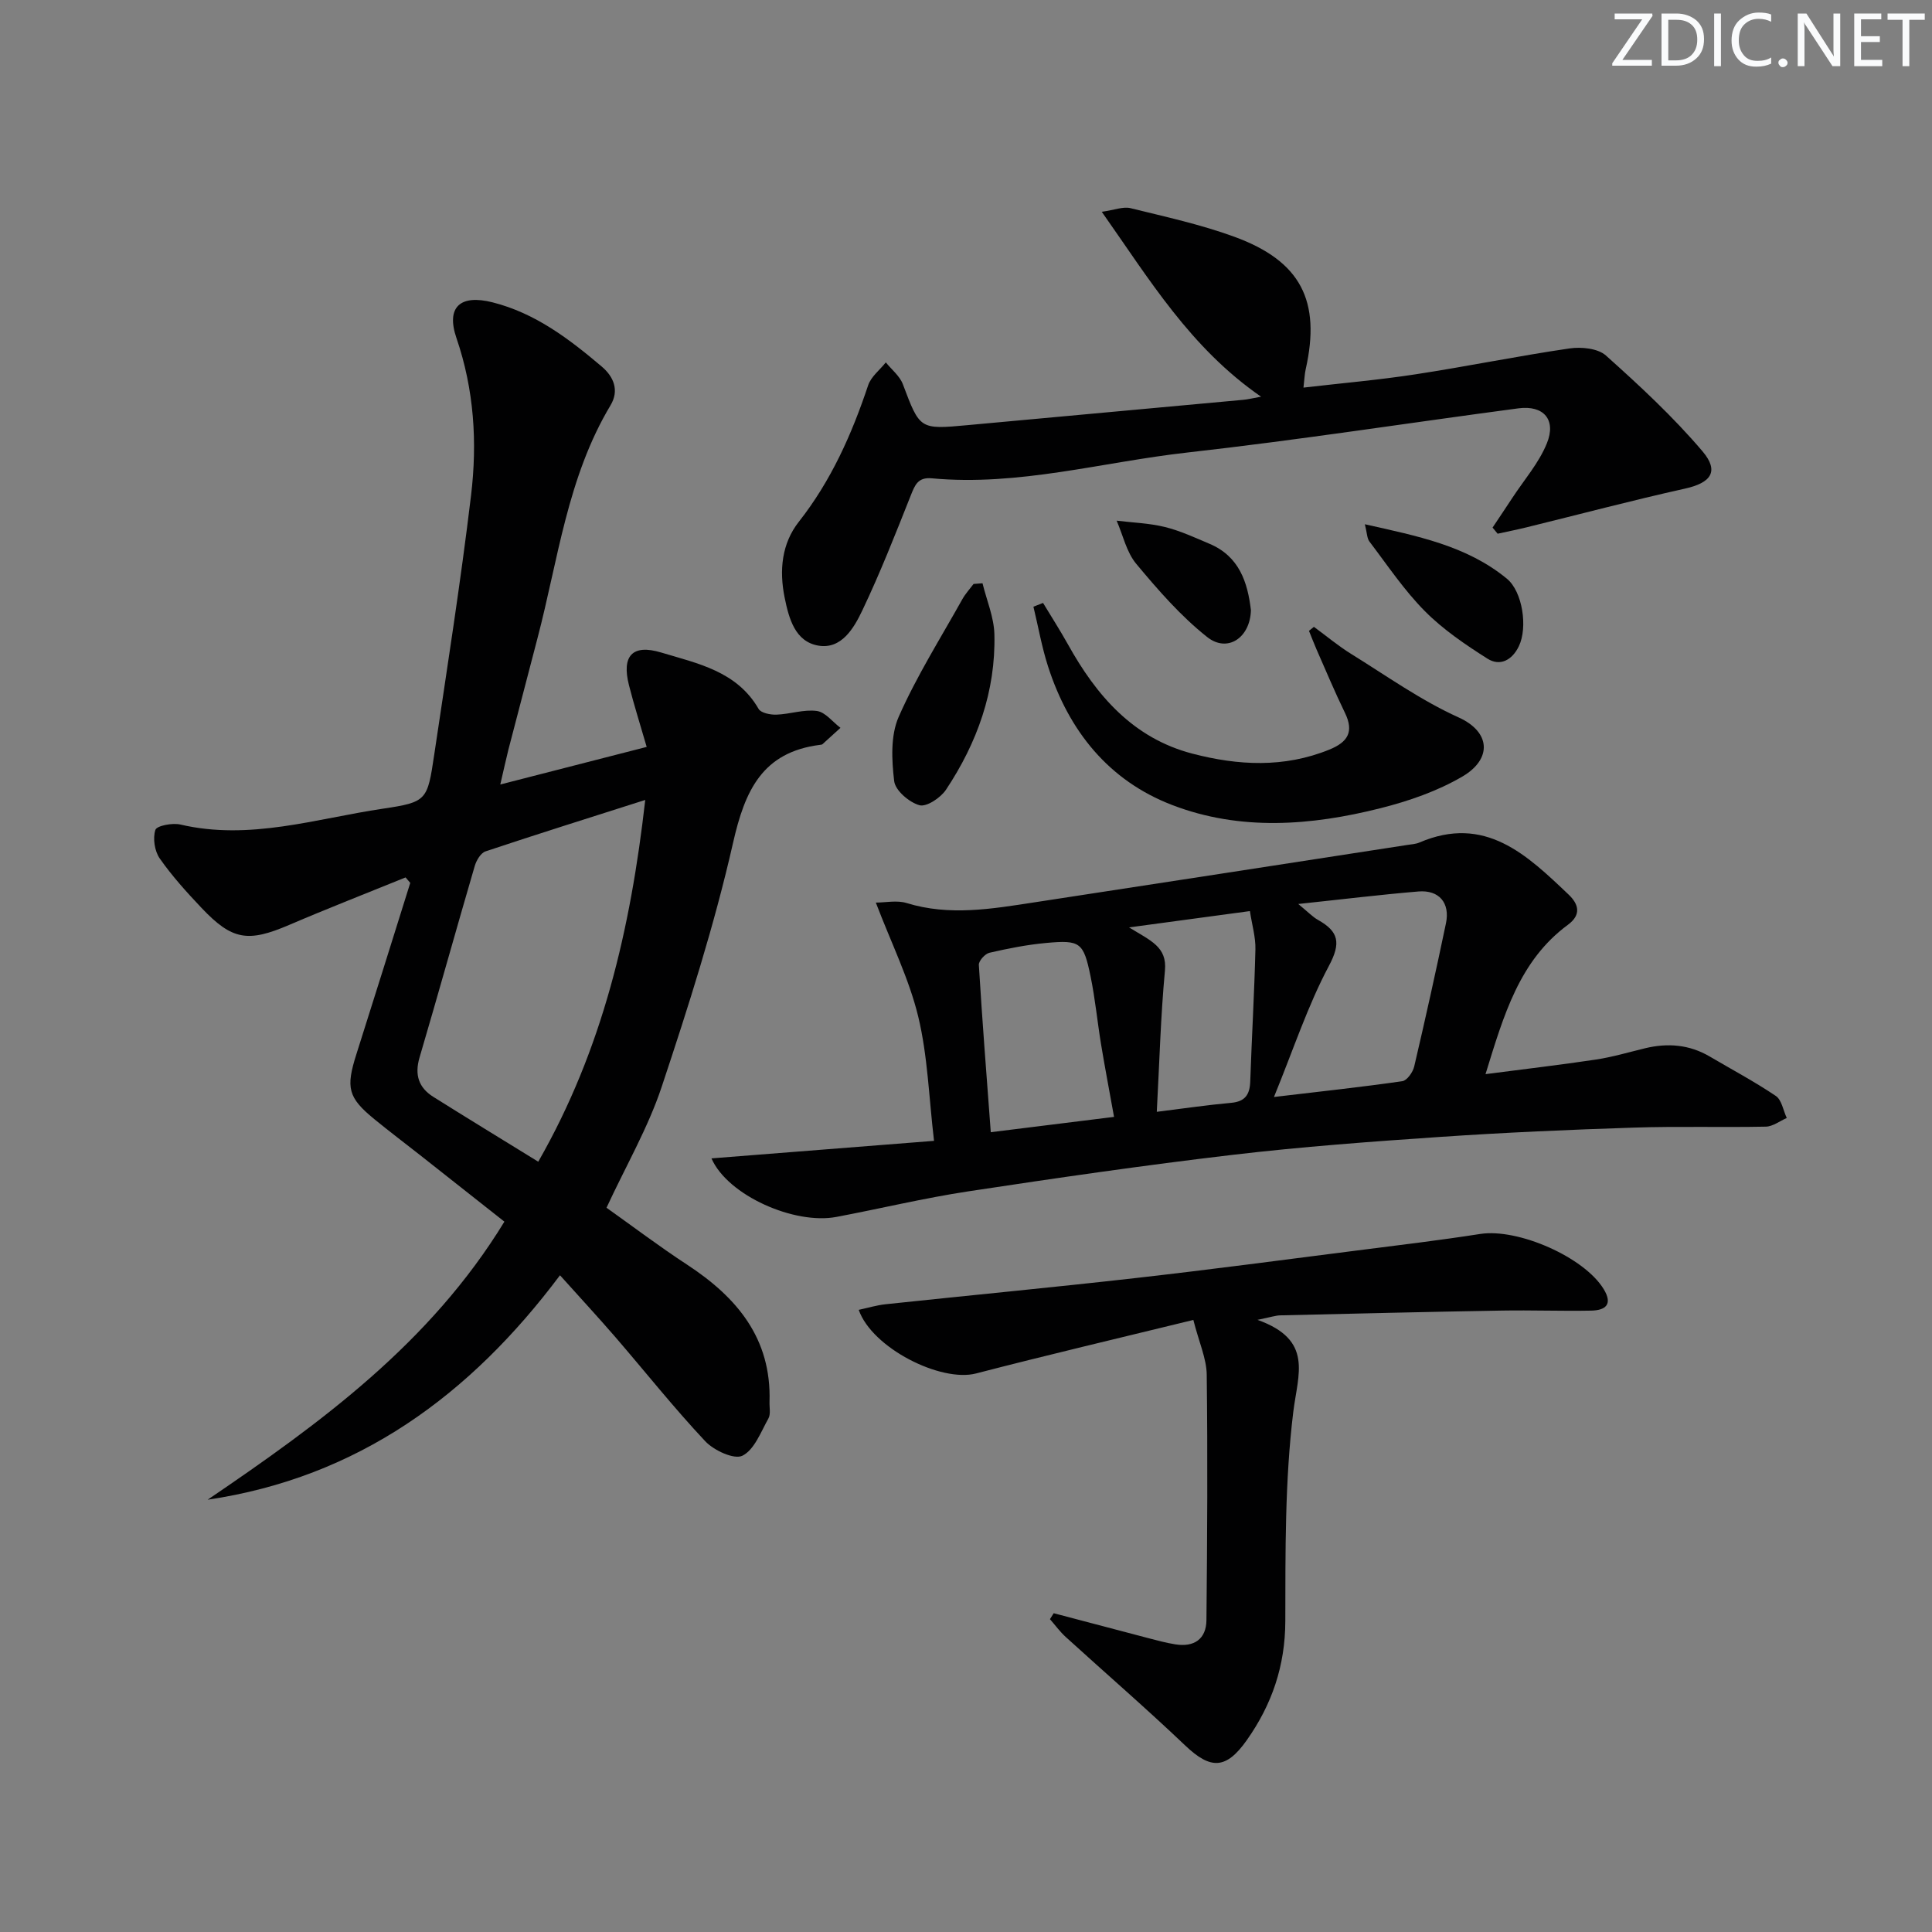
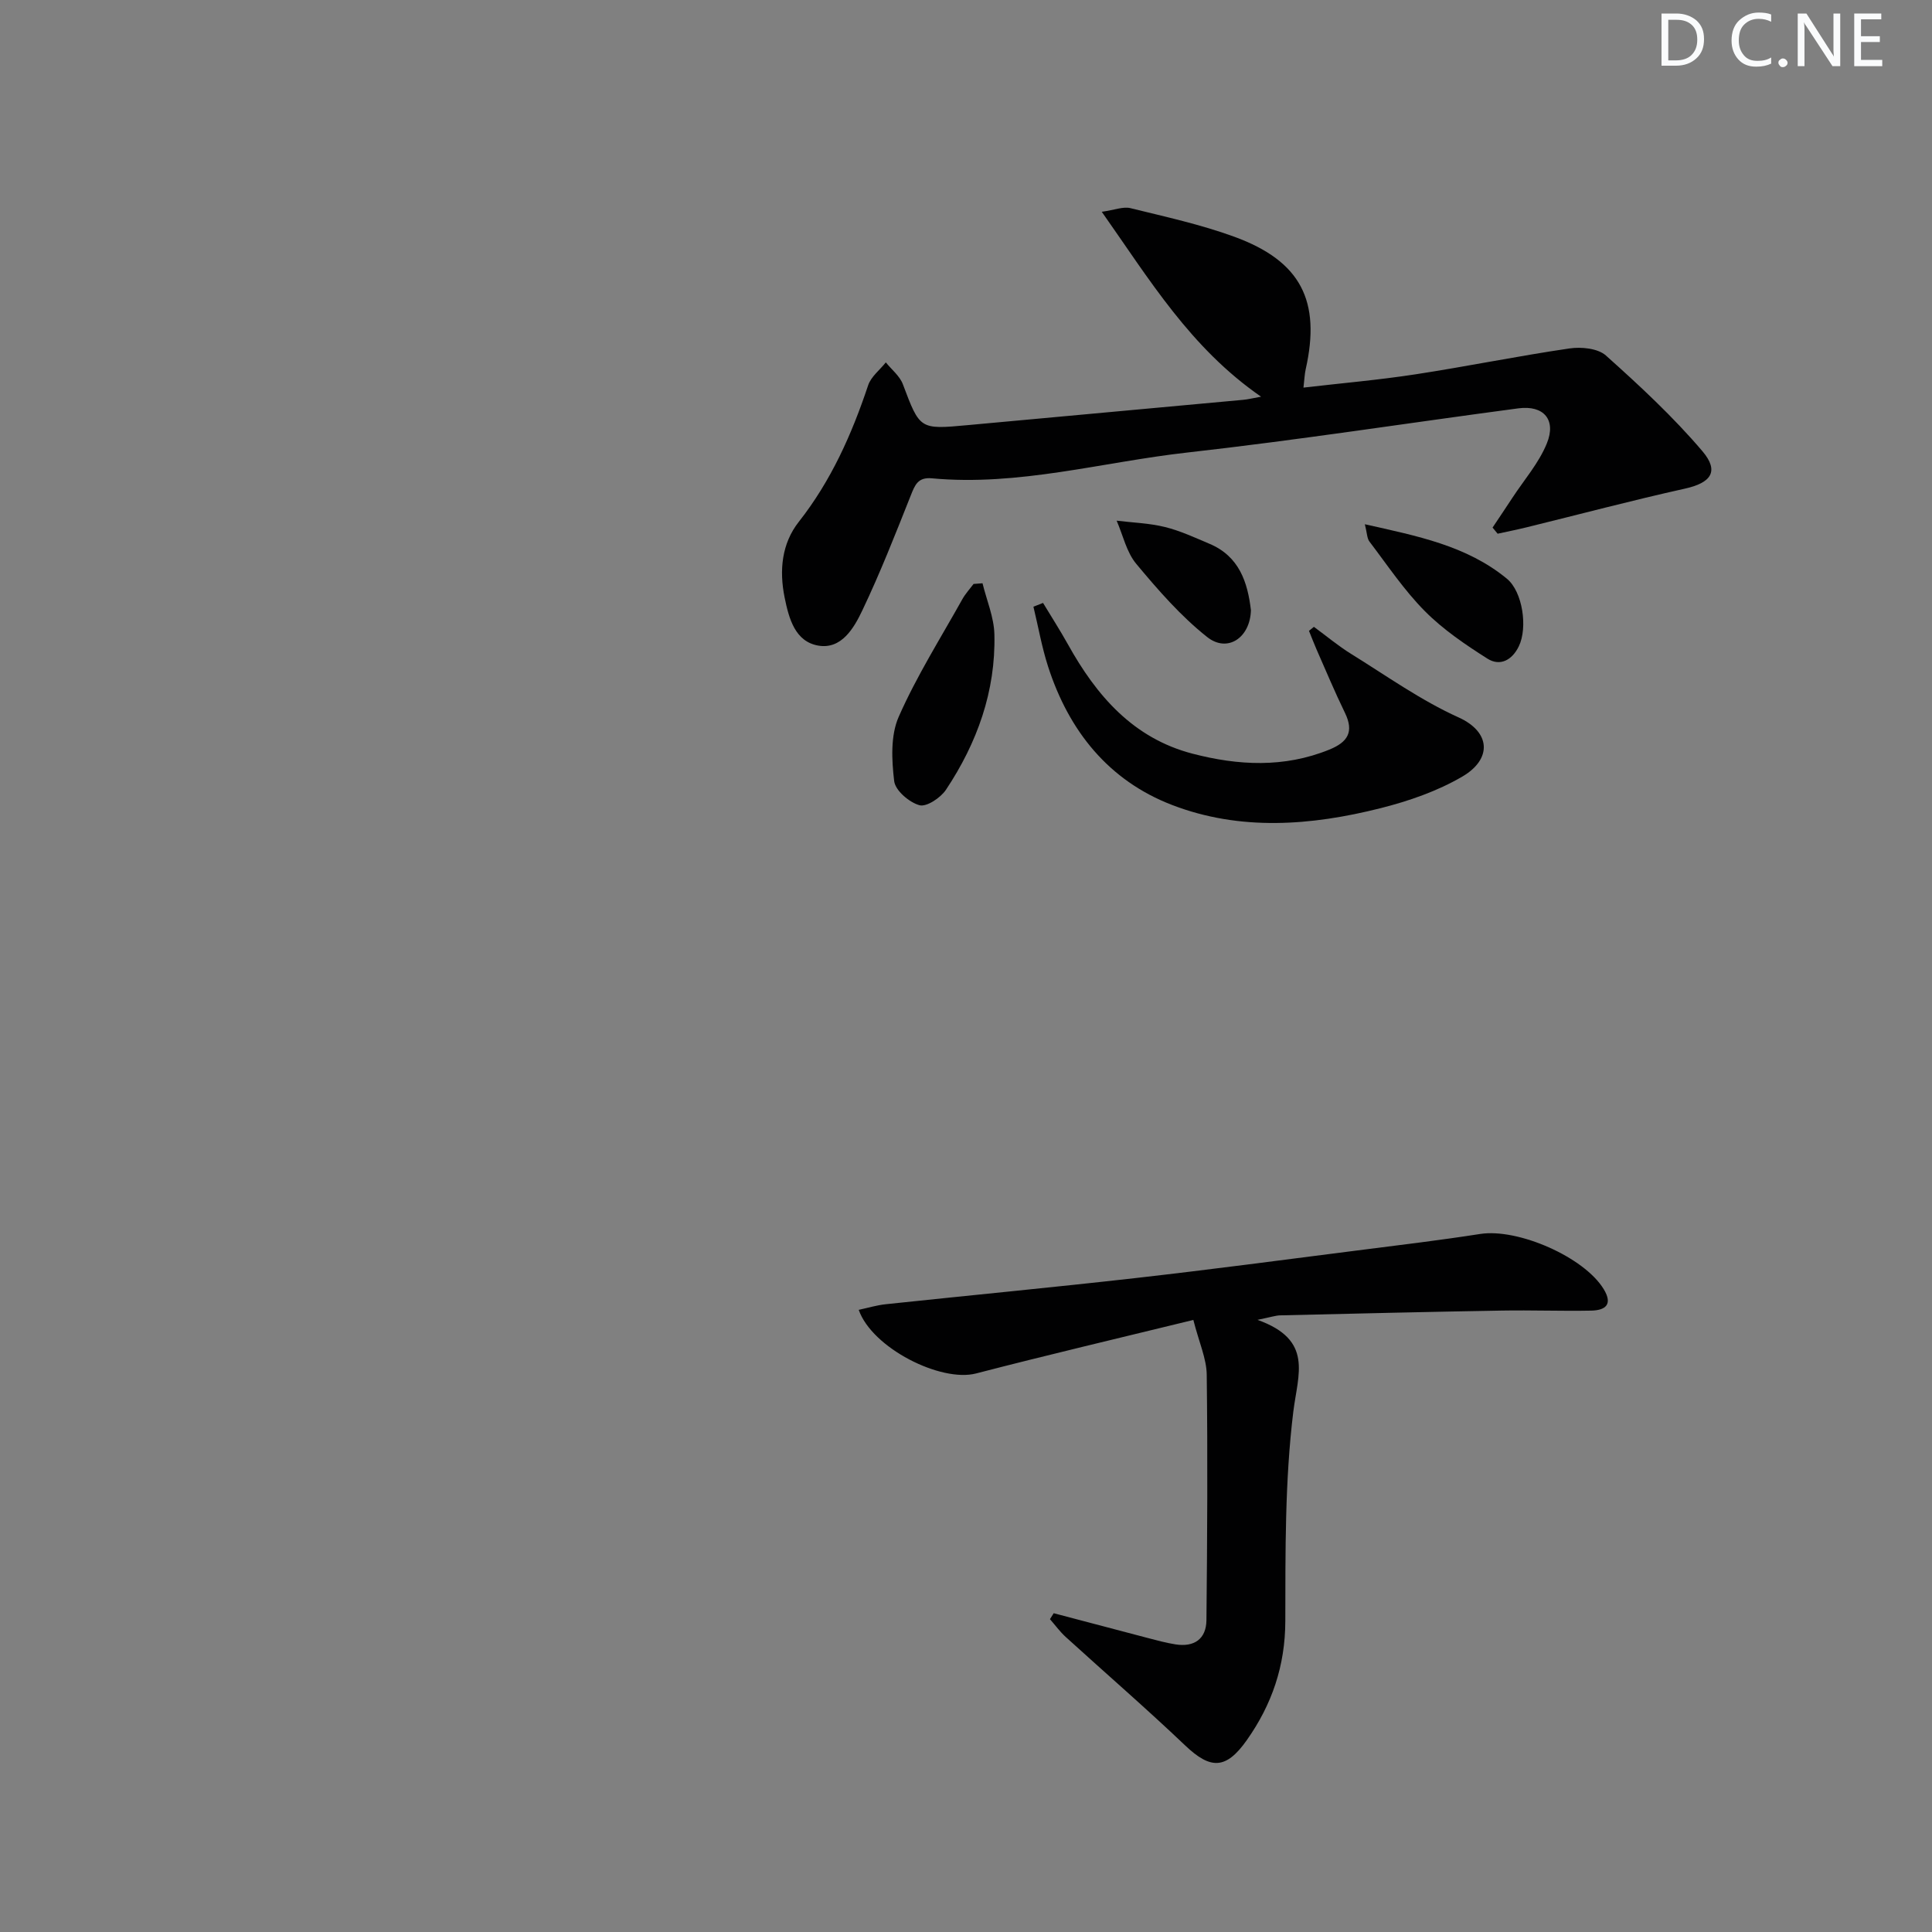
<svg xmlns="http://www.w3.org/2000/svg" enable-background="new 0 0 400 400" viewBox="0 0 400 400">
  <rect x="0" y="0" width="400" height="400" fill="#808080" stroke="none" />
  <g fill="#fafbfc">
-     <path d="m342.2 3.2-6.3 9.2h6.1v1.2h-8.2v-.5l6.2-9.1h-5.7v-1.2h7.8v.4z" />
    <path d="m344 13.7v-10.9h3.1c1.6 0 3 .5 4.1 1.4 1.1 1 1.6 2.2 1.6 3.9s-.5 3-1.6 4-2.5 1.5-4.2 1.5h-3zm1.4-9.6v8.4h1.6c1.4 0 2.5-.4 3.2-1.1.8-.8 1.2-1.8 1.2-3.2s-.4-2.4-1.2-3.1-1.8-1-3.1-1z" />
-     <path d="m356.3 2.8v10.9h-1.4v-10.9z" />
    <path d="m366.6 13.2c-.8.4-1.8.6-3 .6-1.6 0-2.8-.5-3.7-1.5s-1.4-2.3-1.4-3.9c0-1.7.5-3.2 1.6-4.2s2.4-1.6 4-1.6c1 0 1.9.1 2.6.4v1.5c-.8-.4-1.6-.6-2.6-.6-1.2 0-2.2.4-3 1.2s-1.1 1.9-1.1 3.3c0 1.3.4 2.3 1.1 3.1s1.6 1.1 2.8 1.1c1.1 0 2-.2 2.8-.7v1.3z" />
    <path d="m368.2 13c0-.3.1-.5.3-.6.2-.2.4-.3.6-.3.3 0 .5.1.7.3s.3.4.3.6-.1.5-.3.6c-.2.2-.4.3-.7.3s-.5-.1-.6-.3c-.2-.2-.3-.4-.3-.6z" />
    <path d="m381.1 13.7h-1.7l-5.5-8.4c-.2-.2-.3-.5-.4-.7 0 .2.1.8.1 1.5v7.6h-1.4v-10.9h1.8l5.3 8.3c.3.4.4.6.4.8 0-.3-.1-.8-.1-1.6v-7.5h1.4v10.9z" />
    <path d="m389.7 13.7h-5.8v-10.9h5.6v1.2h-4.2v3.5h3.9v1.2h-3.9v3.7h4.4z" />
-     <path d="m398.4 4.1h-3.1v9.6h-1.4v-9.6h-3.1v-1.3h7.7v1.3z" />
  </g>
-   <path d="m103.58 162.42c10.65-2.73 20.25-5.2 30.31-7.78-1.32-4.56-2.62-8.64-3.67-12.78-1.54-6.05.68-8.57 6.68-6.76 7.54 2.27 15.65 3.86 20.16 11.67.49.85 2.45 1.24 3.71 1.19 2.8-.1 5.66-1.13 8.36-.76 1.75.24 3.26 2.27 4.88 3.49-1.24 1.13-2.48 2.27-3.73 3.39-.11.1-.31.1-.48.13-11.98 1.5-15.58 9.48-18.03 20.29-3.88 17.09-9.24 33.88-14.78 50.53-2.81 8.45-7.38 16.31-11.42 25.02 5.33 3.78 10.87 7.98 16.68 11.78 10.32 6.76 17.49 15.26 17.07 28.41-.04 1.16.28 2.53-.23 3.44-1.56 2.79-2.91 6.48-5.38 7.71-1.71.85-5.91-1.09-7.7-3-6.48-6.9-12.39-14.35-18.58-21.53-3.57-4.13-7.28-8.14-11.49-12.83-18.64 24.88-41.84 41.85-72.95 46.47 23.38-15.88 46.07-32.39 61.44-57.57-5.82-4.6-11.67-9.22-17.53-13.83-3.14-2.47-6.33-4.88-9.42-7.41-5.44-4.45-5.91-6.48-3.69-13.44 3.76-11.81 7.44-23.64 11.15-35.46-.32-.38-.64-.75-.97-1.13-8.04 3.27-16.14 6.42-24.11 9.84-8.5 3.64-11.77 3.19-18.11-3.5-3.08-3.25-6.12-6.61-8.68-10.27-1.07-1.53-1.46-4.17-.9-5.91.28-.87 3.53-1.49 5.17-1.11 14.35 3.36 28.06-1.22 41.93-3.28 9.15-1.36 9.22-1.73 10.63-11.18 2.67-17.89 5.48-35.77 7.63-53.72 1.31-10.93.63-21.87-3.02-32.52-2.21-6.45.78-9.11 7.48-7.41 8.83 2.23 15.84 7.57 22.59 13.29 2.47 2.09 3.68 4.93 1.82 8.03-8.92 14.87-10.84 31.91-15.12 48.22-2.02 7.7-4.03 15.4-6.03 23.1-.51 2.03-.95 4.1-1.67 7.18zm7.86 78.1c13.33-23.27 19.12-48.18 22.15-74.9-11.46 3.66-22.3 7.05-33.07 10.65-.98.33-1.88 1.85-2.22 2.99-3.87 13.22-7.55 26.49-11.44 39.69-1.06 3.6-.17 6.25 2.88 8.16 7.01 4.4 14.08 8.71 21.7 13.41z" fill="#010102" />
-   <path d="m147.3 239.83c15.46-1.22 30.41-2.39 46.08-3.63-1.07-9.07-1.31-17.6-3.27-25.72-1.88-7.79-5.55-15.14-8.78-23.61 2.03 0 4.37-.52 6.36.09 8.91 2.75 17.72 1.2 26.55-.15 25.73-3.93 51.45-7.91 77.18-11.88.82-.13 1.69-.17 2.44-.49 13.59-5.83 22.26 2.55 30.91 10.78 2.01 1.91 2.73 4.12-.14 6.24-10.06 7.41-13.28 18.66-17.07 30.93 8.04-1.05 15.47-1.91 22.86-3.02 3.43-.52 6.8-1.52 10.18-2.34 4.69-1.13 9.17-.77 13.4 1.72 4.57 2.69 9.27 5.19 13.66 8.15 1.23.83 1.54 3.01 2.27 4.57-1.44.62-2.88 1.76-4.33 1.79-9.12.18-18.25-.1-27.36.2-13.29.43-26.58 1.01-39.85 1.91-14.42.98-28.85 2.04-43.2 3.73-18.29 2.15-36.52 4.8-54.73 7.56-9.15 1.39-18.18 3.57-27.29 5.29-8.65 1.65-22.49-4.41-25.87-12.12zm121.49-52.67c2.07 1.7 2.99 2.69 4.11 3.31 4.28 2.41 4.77 4.75 2.23 9.52-4.39 8.24-7.33 17.26-11.37 27.13 9.88-1.17 18.25-2.07 26.57-3.27.98-.14 2.2-1.87 2.47-3.06 2.31-9.85 4.5-19.73 6.57-29.63.88-4.21-1.41-6.94-5.69-6.59-7.92.66-15.81 1.63-24.89 2.59zm-38.14 44.08c-.99-5.52-1.89-10.21-2.67-14.92-.78-4.73-1.23-9.53-2.2-14.22-1.45-7.01-2.13-7.52-9.19-6.87-3.95.36-7.87 1.14-11.74 2.03-.91.21-2.24 1.69-2.19 2.51.69 11.37 1.58 22.73 2.47 34.64 8.64-1.06 16.76-2.07 25.52-3.17zm3.11-39.23c4.5 2.77 7.88 4.01 7.43 8.92-.89 9.51-1.14 19.09-1.69 29.26 5.62-.7 10.5-1.42 15.39-1.86 2.92-.26 3.87-1.72 3.96-4.45.31-9.11.85-18.22 1.07-27.34.06-2.52-.71-5.07-1.14-7.91-8.33 1.12-16.01 2.16-25.02 3.38z" fill="#010102" />
  <path d="m261.09 82.13c-14.64-10.13-23.01-24.13-32.98-38.28 2.65-.37 4.44-1.13 5.95-.75 7.23 1.78 14.56 3.38 21.53 5.93 13.75 5.04 17.92 13.27 14.74 27.42-.22.97-.25 1.97-.46 3.8 7.9-.92 15.58-1.58 23.19-2.75 10.65-1.63 21.23-3.8 31.89-5.36 2.44-.36 5.87-.02 7.53 1.46 7 6.26 13.94 12.7 20 19.83 3.56 4.2 1.71 6.55-3.61 7.73-10.98 2.44-21.86 5.33-32.78 8.01-2 .49-4.01.89-6.02 1.33-.35-.42-.7-.84-1.05-1.27 1.37-2.05 2.75-4.1 4.1-6.16 2.44-3.72 5.48-7.2 7.13-11.25 2.02-4.93-.66-7.96-5.86-7.28-22.86 3.03-45.66 6.58-68.56 9.15-17.61 1.97-34.93 7.01-52.89 5.34-2.89-.27-3.51 1.37-4.38 3.56-3.18 8-6.33 16.04-10.03 23.8-1.73 3.64-4.31 8.09-9.09 7.28-4.81-.82-6.1-5.56-6.99-9.95-1.15-5.65-.6-11.19 2.93-15.68 6.7-8.52 10.97-18.12 14.36-28.27.6-1.79 2.41-3.17 3.66-4.74 1.2 1.49 2.87 2.8 3.52 4.5 3.54 9.38 3.46 9.41 13.42 8.49 19.01-1.75 38.03-3.48 57.04-5.24.97-.08 1.91-.33 3.71-.65z" fill="#010102" />
  <path d="m260.35 273.26c11.63 4.16 8.37 11.2 7.41 19.06-1.75 14.3-1.62 28.86-1.65 43.32-.02 9.24-2.77 17.27-7.98 24.65-4.3 6.08-7.49 6.09-12.74 1.1-8.07-7.68-16.5-14.97-24.74-22.47-1.21-1.1-2.19-2.46-3.27-3.69.26-.41.52-.82.78-1.23 6.47 1.7 12.93 3.42 19.4 5.11 1.92.5 3.85 1.03 5.81 1.34 3.86.61 6.37-1.1 6.41-5.02.17-16.93.27-33.87.06-50.8-.04-3.36-1.59-6.69-2.77-11.35-15.21 3.72-30.15 7.23-44.99 11.08-7.29 1.89-21.52-5.25-24.29-13.17 1.9-.41 3.71-.96 5.56-1.16 17.34-1.84 34.69-3.49 52.01-5.45 15.17-1.72 30.3-3.73 45.44-5.66 8.56-1.09 17.13-2.11 25.65-3.44 7.82-1.22 21.55 4.78 25.59 11.44 1.95 3.21.29 4.37-2.6 4.43-6.16.12-12.32-.12-18.48-.01-15.3.26-30.59.63-45.88.99-.92.01-1.85.34-4.73.93z" fill="#010102" />
  <path d="m215.95 124.83c1.72 2.85 3.52 5.65 5.14 8.55 5.91 10.64 13.51 19.46 25.81 22.66 9.45 2.46 18.95 2.97 28.32-.84 3.84-1.56 5.15-3.69 3.23-7.63-2.1-4.31-3.95-8.75-5.89-13.15-.55-1.25-1.03-2.54-1.55-3.81.34-.28.68-.55 1.02-.83 2.57 1.88 5.03 3.95 7.73 5.62 7.31 4.53 14.41 9.6 22.2 13.12 6.72 3.03 6.96 8.63.85 12.23-5.18 3.04-11.13 5.1-17 6.58-14.36 3.62-29.02 4.76-43.12-.66-13.18-5.06-21.4-15.35-25.7-28.68-1.3-4.03-2.03-8.25-3.03-12.38.66-.26 1.33-.52 1.99-.78z" fill="#010102" />
  <path d="m203.42 120.76c.86 3.53 2.38 7.05 2.46 10.6.28 11.76-3.58 22.45-10.02 32.14-1.11 1.67-4.03 3.62-5.5 3.21-2.13-.59-5-3.05-5.23-4.99-.52-4.38-.77-9.43.93-13.3 3.71-8.43 8.69-16.31 13.2-24.39.63-1.12 1.53-2.09 2.31-3.13.61-.04 1.23-.09 1.85-.14z" fill="#010102" />
  <path d="m282.58 108.54c10.84 2.44 21.05 4.41 29.4 11.27 3.29 2.71 4.34 10.15 2.48 13.99-1.38 2.86-3.88 4.23-6.51 2.56-4.57-2.9-9.16-6.01-12.94-9.82-4.3-4.33-7.75-9.51-11.47-14.4-.52-.67-.5-1.76-.96-3.6z" fill="#010102" />
-   <path d="m258.99 126.32c-.14 5.71-4.85 8.91-9.06 5.57-5.47-4.33-10.18-9.75-14.68-15.15-2.02-2.42-2.75-5.93-4.06-8.94 3.34.41 6.75.51 9.99 1.31 3.17.78 6.21 2.2 9.24 3.48 6.17 2.6 7.89 7.99 8.57 13.73z" fill="#010102" />
+   <path d="m258.99 126.32c-.14 5.71-4.85 8.91-9.06 5.57-5.47-4.33-10.18-9.75-14.68-15.15-2.02-2.42-2.75-5.93-4.06-8.94 3.34.41 6.75.51 9.99 1.31 3.17.78 6.21 2.2 9.24 3.48 6.17 2.6 7.89 7.99 8.57 13.73" fill="#010102" />
</svg>